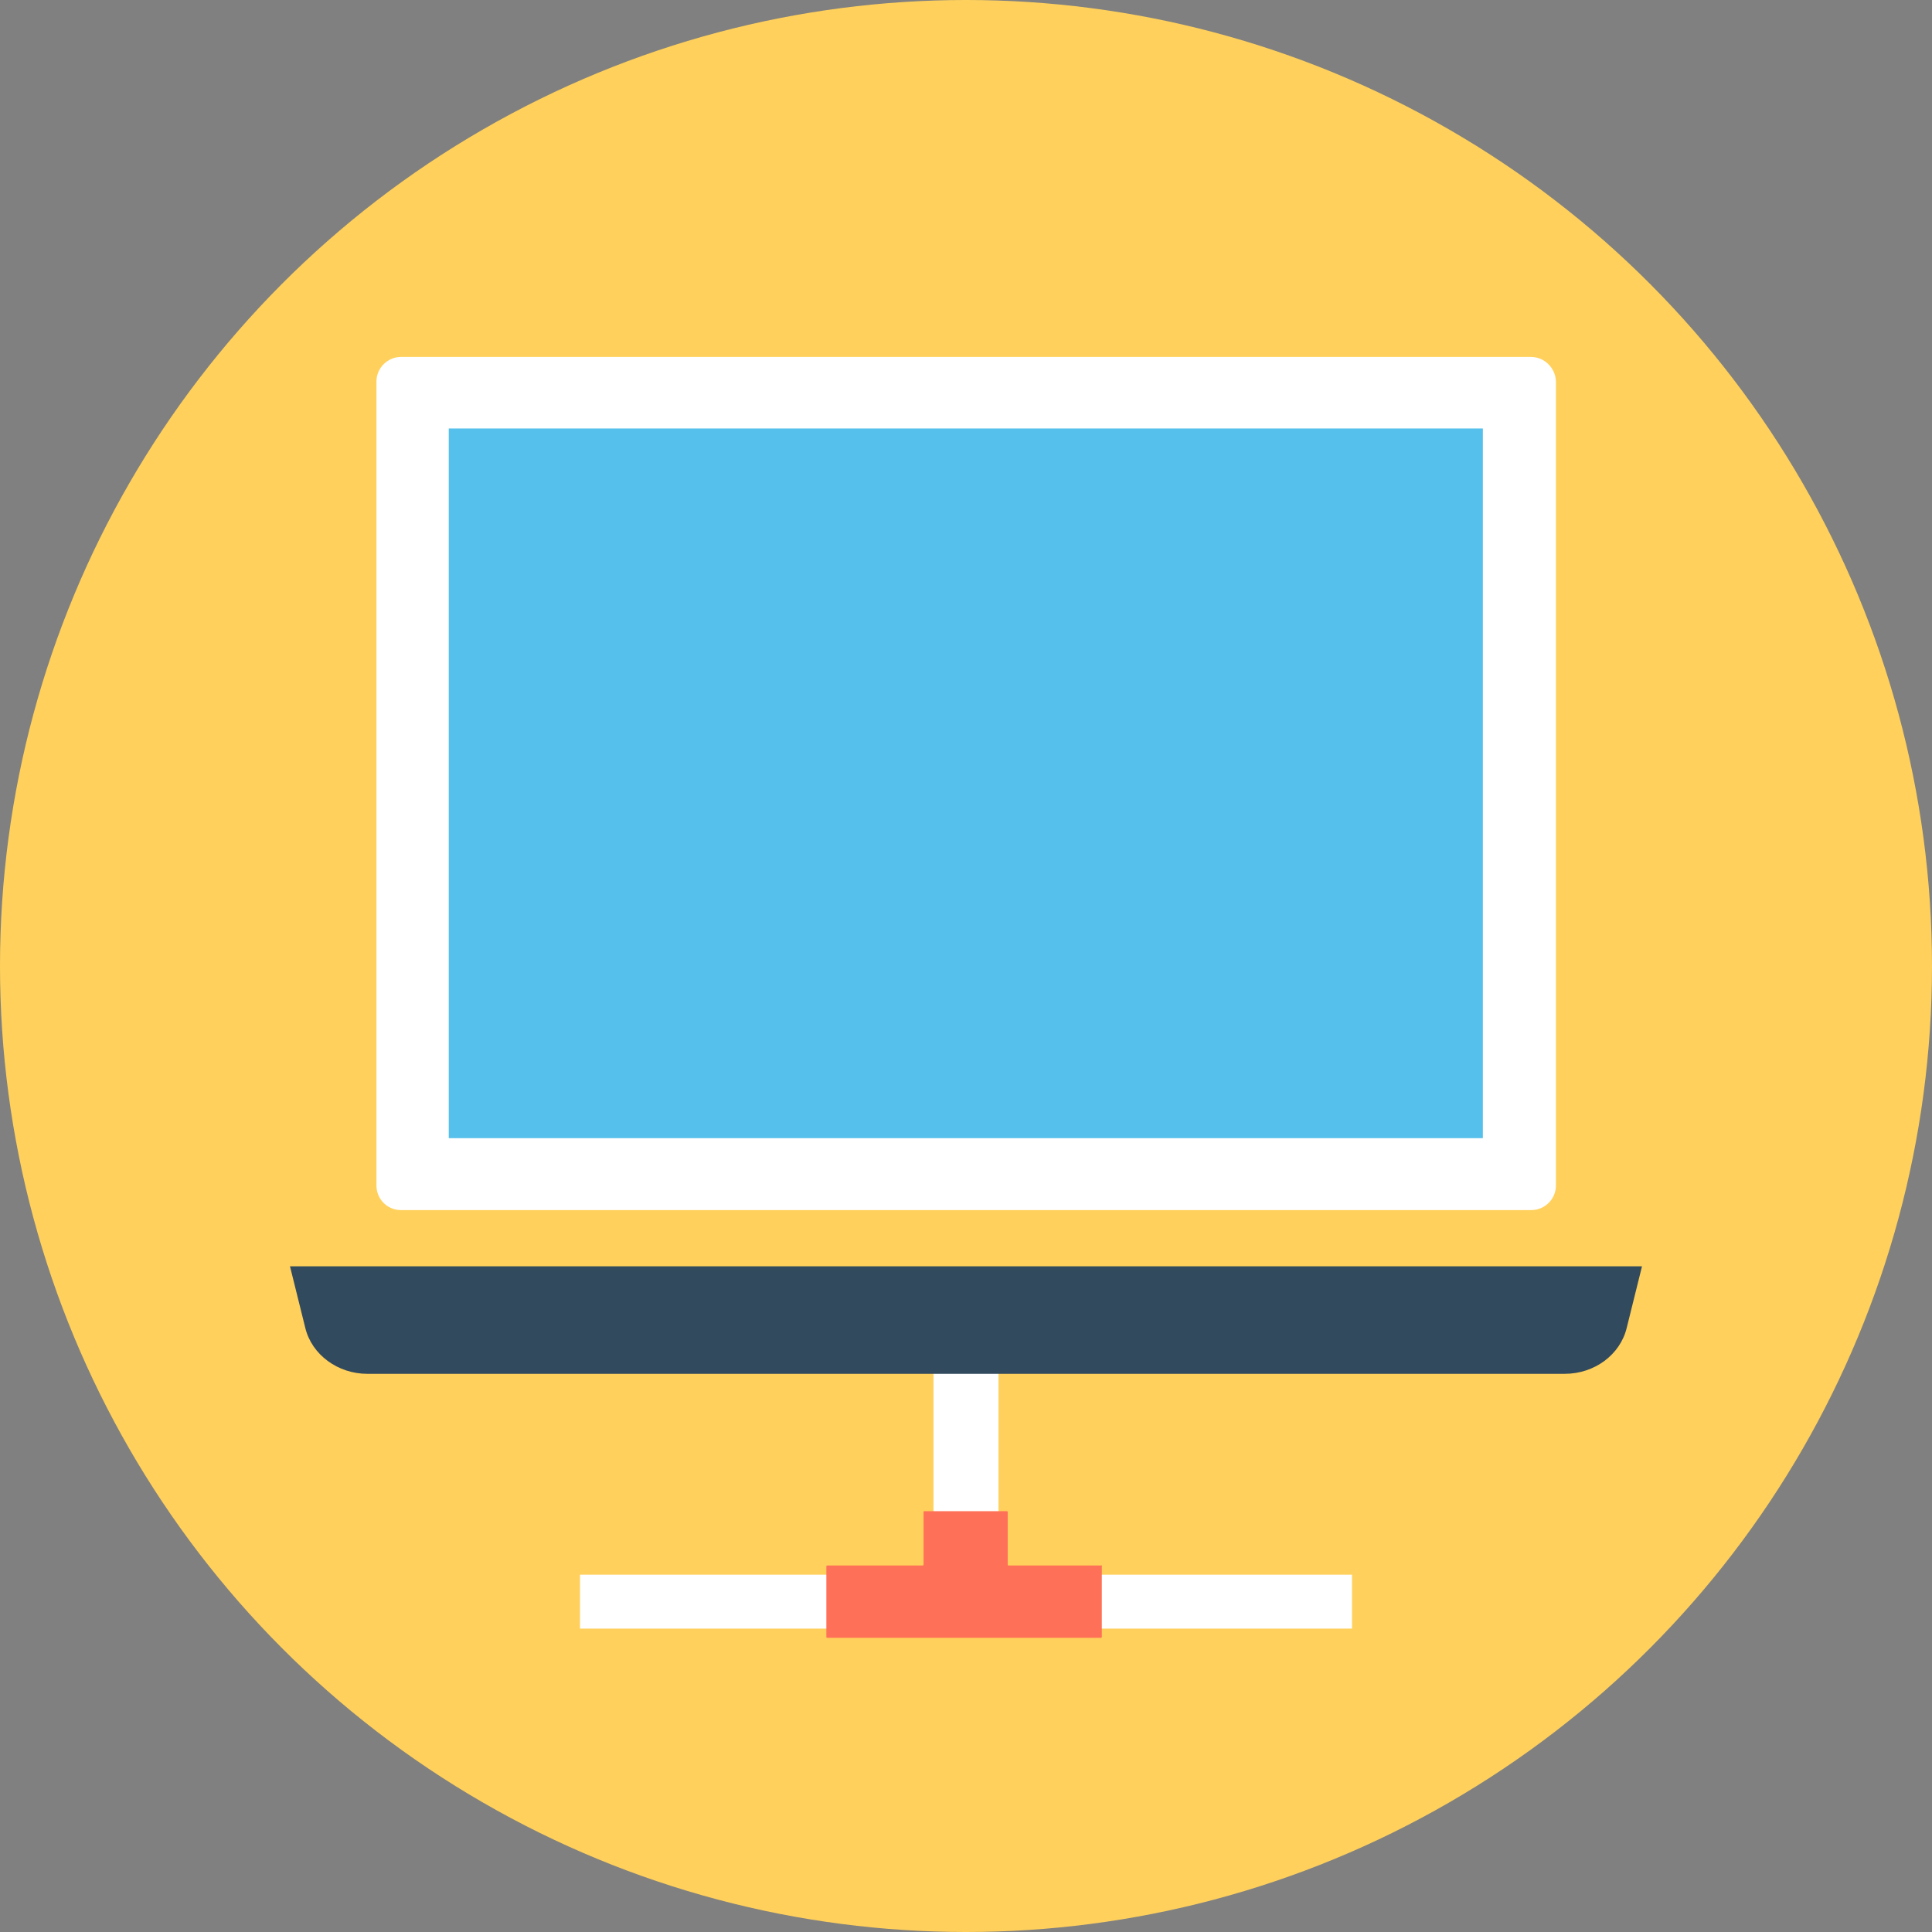
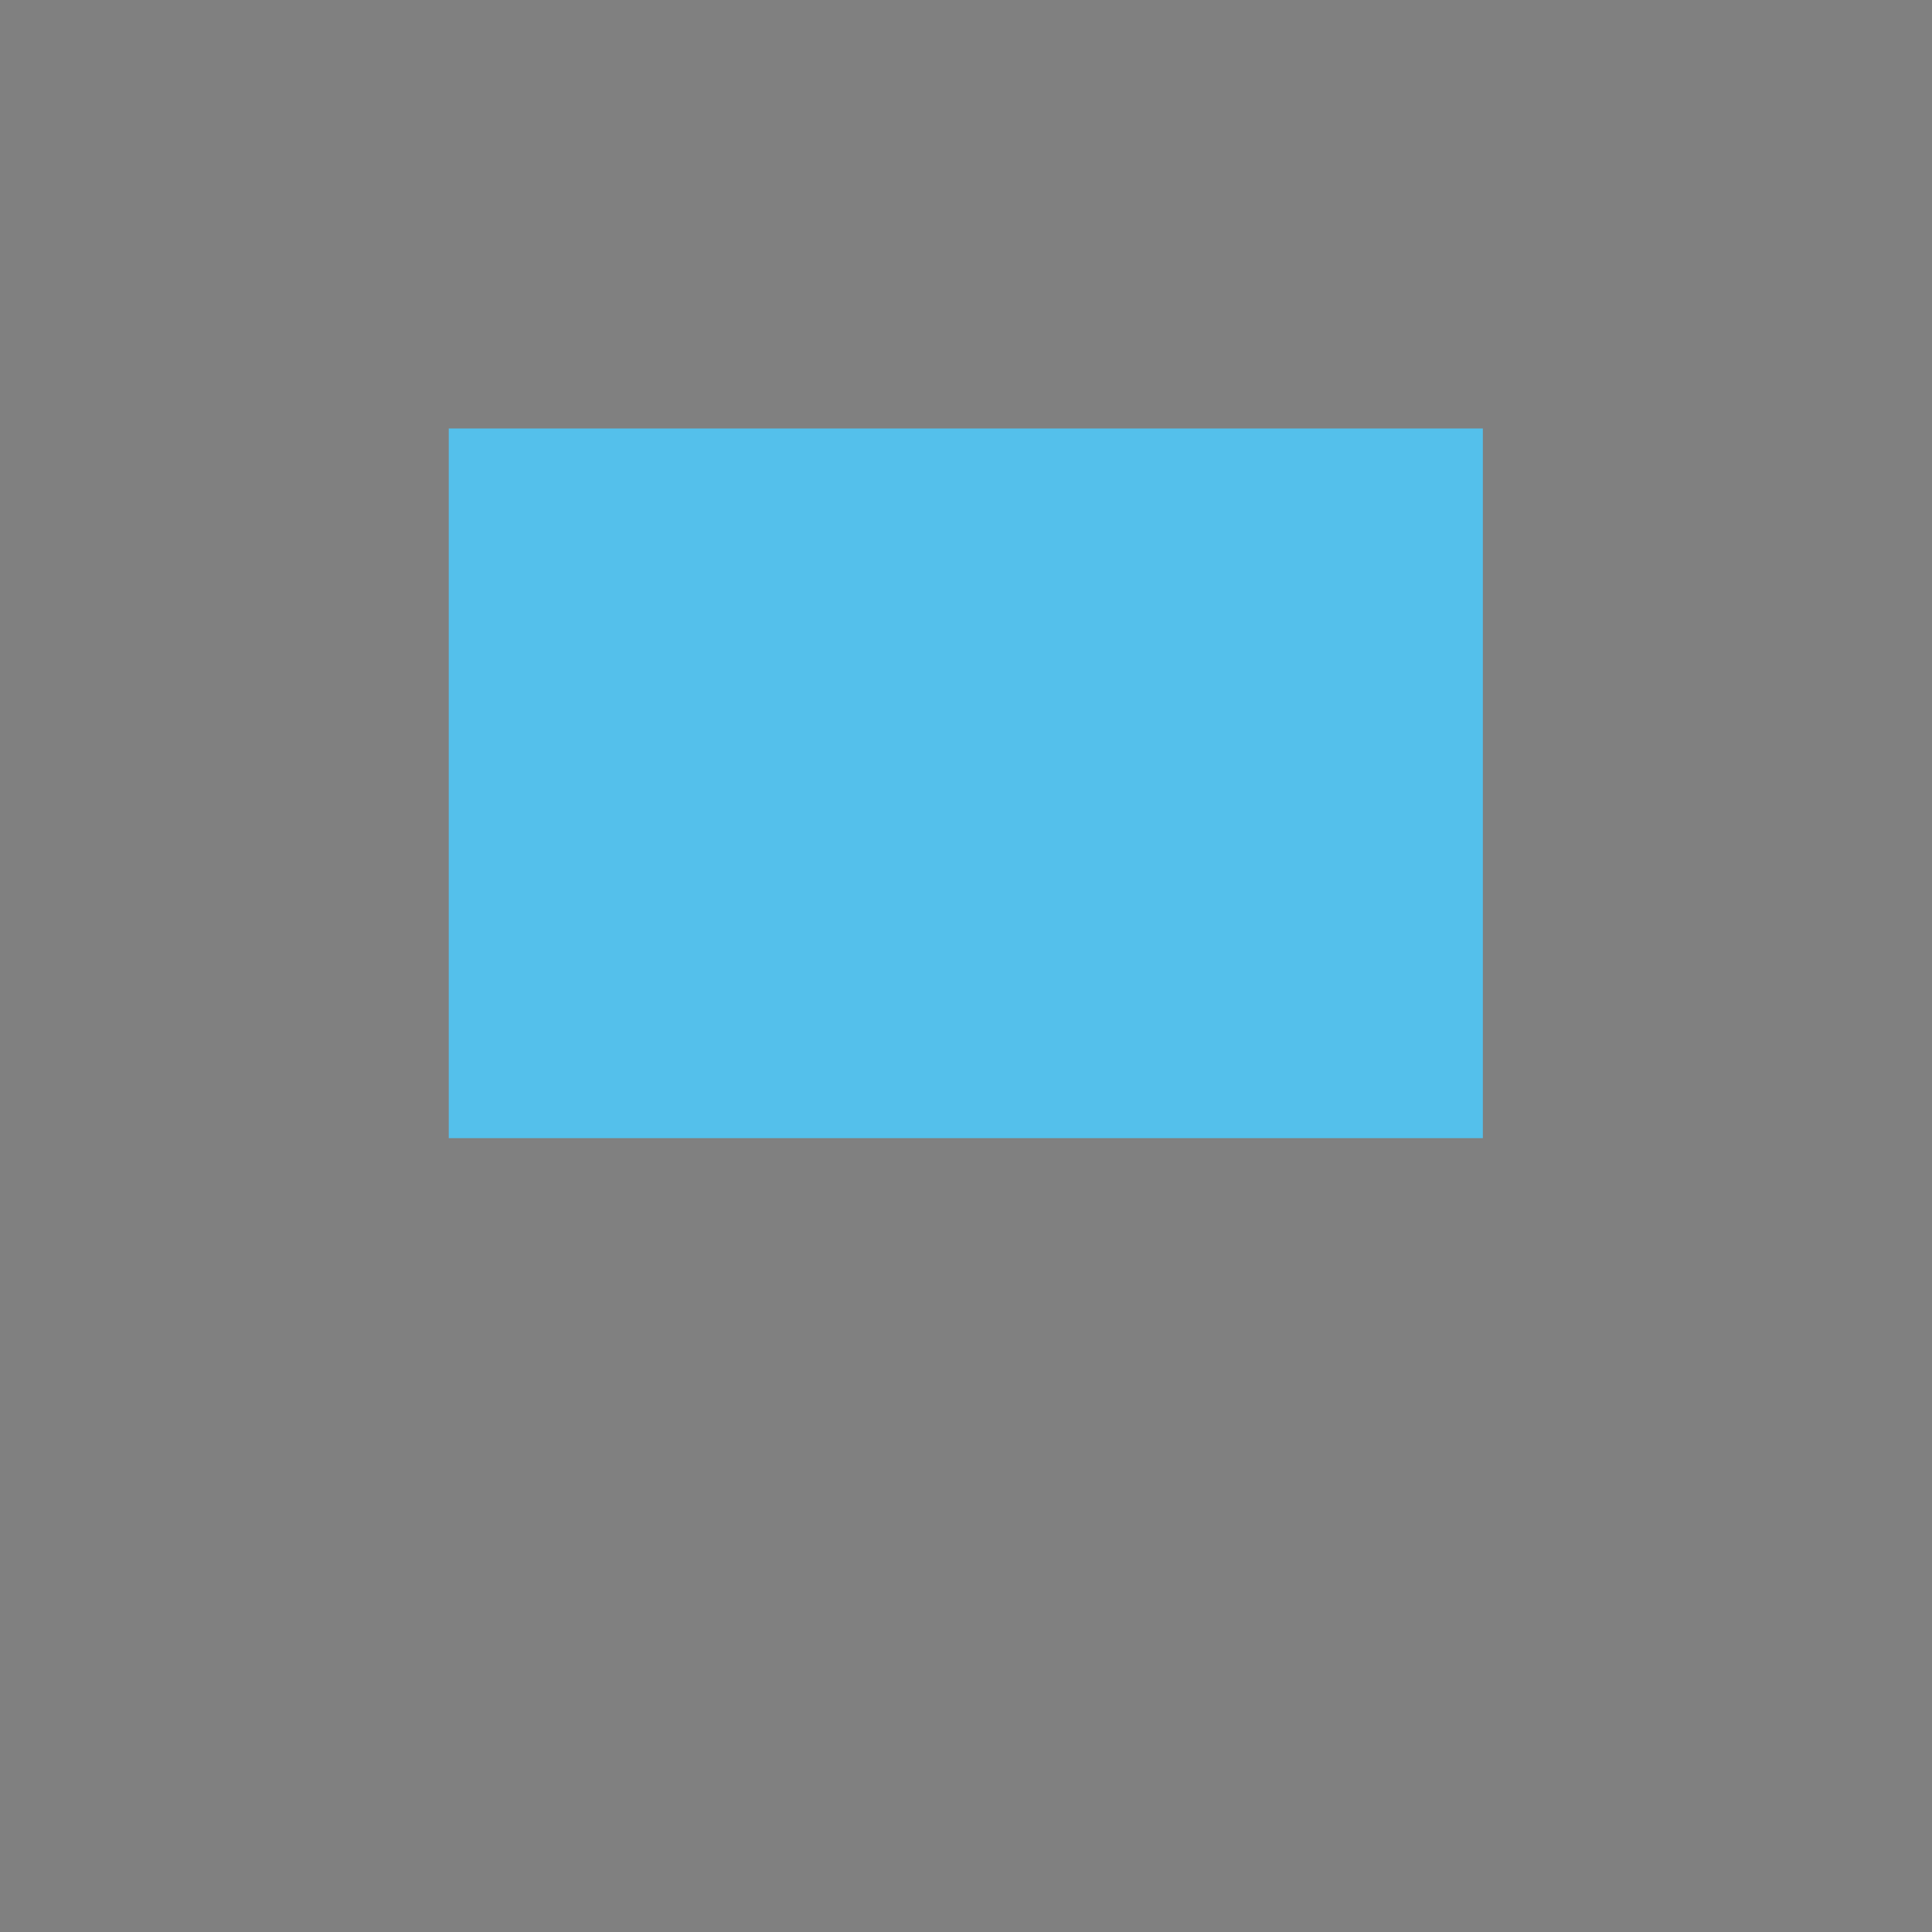
<svg xmlns="http://www.w3.org/2000/svg" version="1.1" id="Layer_1" viewBox="0 0 505 505" xml:space="preserve">
  <rect x="0" y="0" width="505" height="505" fill="#808080" stroke="none" />
-   <circle style="fill:#FFD05B;" cx="252.5" cy="252.5" r="252.5" />
-   <path style="fill:#FFFFFF;" d="M400.2,93.3H104.8c-3.5,0-6.4,2.9-6.4,6.4v210.2c0,3.5,2.8,6.4,6.4,6.4h295.5c3.5,0,6.4-2.9,6.4-6.4  V99.7C406.6,96.2,403.7,93.3,400.2,93.3z" />
  <rect x="117.3" y="112" style="fill:#54C0EB;" width="270.3" height="185.5" />
-   <polygon style="fill:#FFFFFF;" points="261,411.6 261,353.5 244,353.5 244,411.6 151.6,411.6 151.6,425.7 353.4,425.7 353.4,411.6   " />
-   <path style="fill:#FF7058;" d="M288,409.2h-24.4c-0.1,0-0.2-0.1-0.2-0.2v-13.8c0-0.1-0.1-0.2-0.2-0.2h-21.6c-0.1,0-0.2,0.1-0.2,0.2  V409c0,0.1-0.1,0.2-0.2,0.2h-25c-0.1,0-0.2,0.1-0.2,0.2v18.5c0,0.1,0.1,0.2,0.2,0.2h71.6c0.1,0,0.2-0.1,0.2-0.2v-18.5  C288.1,409.3,288.1,409.2,288,409.2z" />
-   <path style="fill:#324A5E;" d="M75.8,331l4,16.1c1.7,7,8.5,12,16.2,12h313c7.8,0,14.5-5,16.2-12l4-16.1H75.8z" />
</svg>